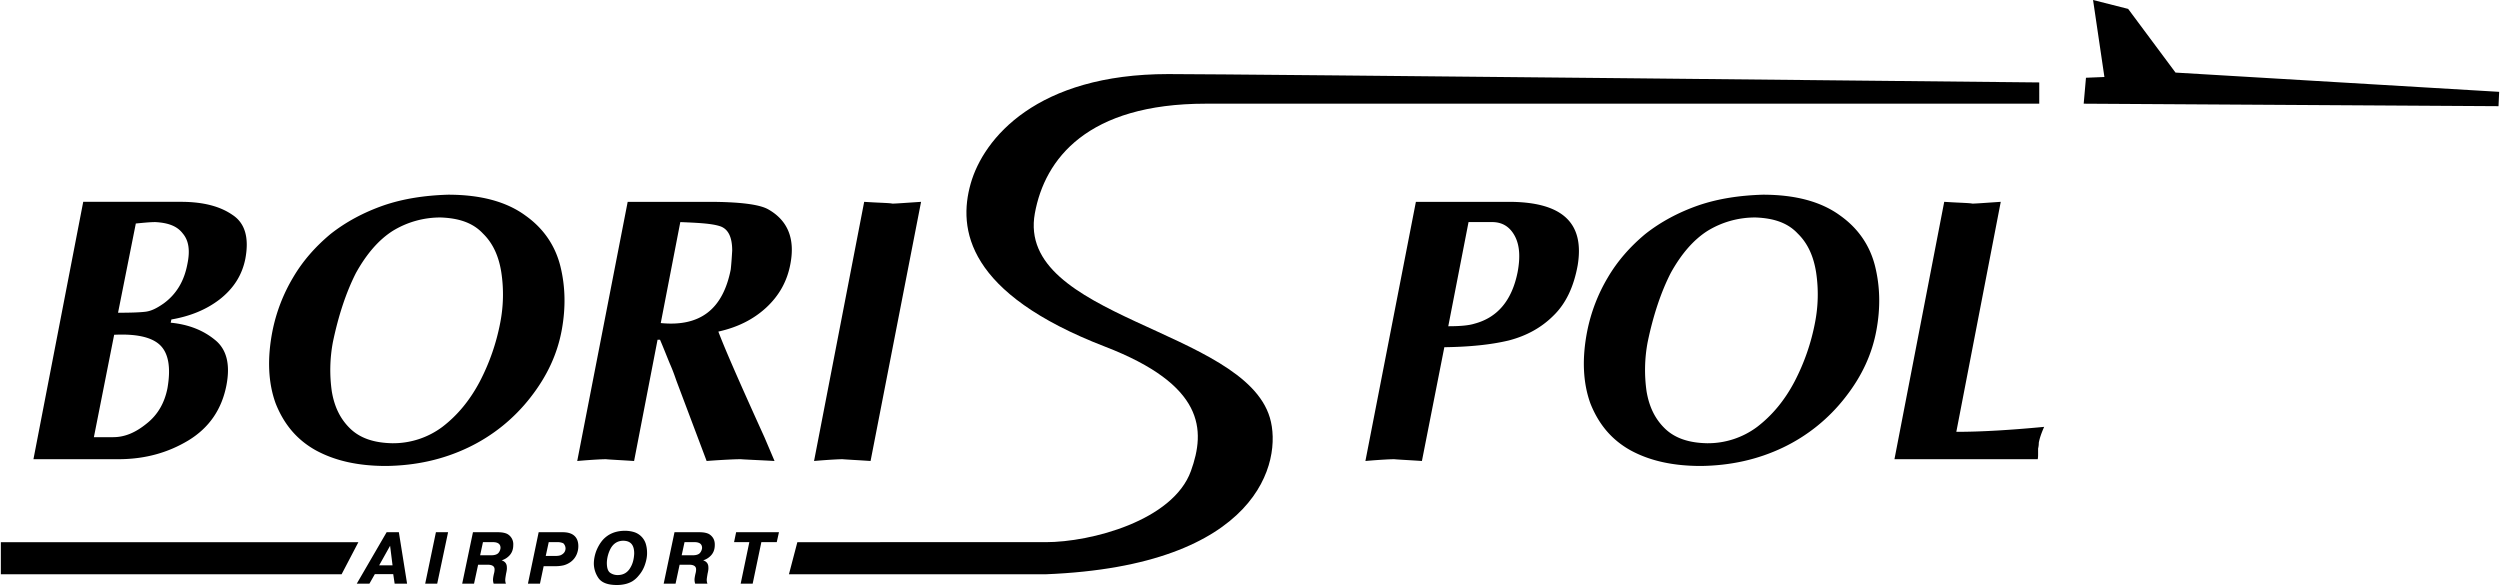
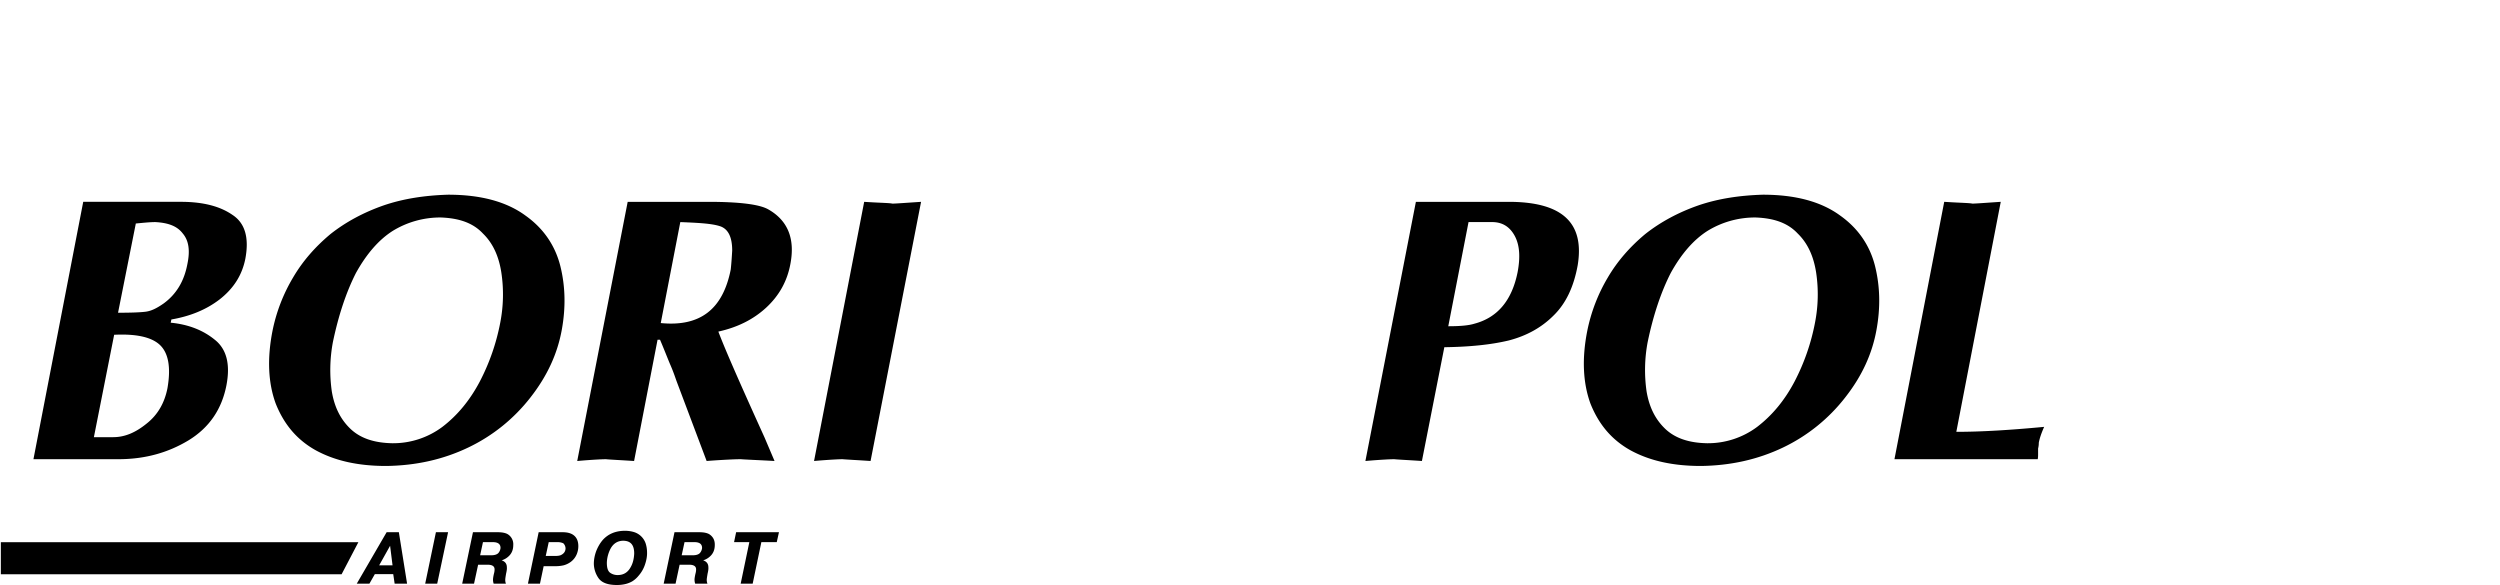
<svg xmlns="http://www.w3.org/2000/svg" width="2500" height="585" viewBox="0 0 166.52 38.992">
  <path d="M2.173 30.606l3.318-17.154h6.494c1.468 0 2.606.283 3.459.875.83.545 1.115 1.517.853 2.917-.214 1.087-.782 1.99-1.731 2.725-.9.686-1.966 1.112-3.199 1.325l-.046.214c1.185.118 2.155.497 2.938 1.136.782.618 1.044 1.614.782 3.012-.308 1.61-1.137 2.842-2.535 3.696-1.374.828-2.867 1.231-4.524 1.254h-6.4.591zm5.639-9.761c.878 0 1.494-.023 1.85-.07.355-.048.711-.214 1.185-.545.851-.618 1.374-1.493 1.587-2.631.189-.899.093-1.564-.308-2.037-.378-.497-.971-.711-1.824-.759-.381 0-.808.048-1.305.094l-1.185 5.948zm-1.61 8.294h1.279c.757 0 1.468-.283 2.228-.899.759-.594 1.208-1.399 1.398-2.371.237-1.374.071-2.344-.52-2.891-.57-.521-1.59-.734-3.034-.664l-1.351 6.825zM35.306 26.484a11.552 11.552 0 0 1-4.147 3.342c-1.683.806-3.507 1.207-5.475 1.232-1.847 0-3.386-.333-4.69-1.042-1.279-.712-2.133-1.754-2.678-3.129-.499-1.373-.569-2.987-.214-4.81a11.28 11.28 0 0 1 1.375-3.578c.639-1.092 1.469-2.04 2.488-2.893 1.018-.805 2.205-1.446 3.556-1.918 1.327-.452 2.749-.664 4.289-.711 2.203 0 3.911.474 5.166 1.398 1.233.877 1.99 2.038 2.323 3.388.332 1.352.354 2.75.094 4.195-.288 1.612-.975 3.105-2.087 4.526zM26.11 15.396c-.924.593-1.729 1.517-2.44 2.796-.639 1.256-1.16 2.795-1.54 4.621a10.103 10.103 0 0 0-.071 3.271c.165.996.545 1.824 1.231 2.487.664.639 1.588.948 2.796.972a5.481 5.481 0 0 0 3.343-1.09c.994-.76 1.822-1.754 2.488-3.01a14.258 14.258 0 0 0 1.374-3.959 9.791 9.791 0 0 0 .069-3.315c-.165-1.067-.545-1.942-1.229-2.606-.666-.711-1.589-1.02-2.798-1.067a6.055 6.055 0 0 0-3.223.9zM41.781 13.453h5.356c2.085 0 3.412.165 4.005.497 1.304.735 1.799 1.943 1.491 3.604-.211 1.184-.757 2.154-1.633 2.962-.853.78-1.897 1.302-3.176 1.586.427 1.139 1.446 3.46 3.081 7.062l.664 1.562c-1.233-.068-1.99-.094-2.25-.119-.262 0-1.019.025-2.276.119l-1.99-5.283c-.096-.26-.212-.639-.475-1.233-.214-.521-.426-1.065-.641-1.564h-.165l-1.564 8.081c-1.065-.068-1.658-.094-1.872-.119-.212 0-.83.025-1.918.119l3.363-17.274zm2.204 8.08c2.63.261 4.146-.925 4.666-3.579.05-.475.073-.876.096-1.254 0-.926-.283-1.471-.853-1.635-.545-.168-1.398-.214-2.606-.262l-1.303 6.73zM57.544 13.453c1.066.071 1.707.071 1.872.119.212 0 .853-.048 1.92-.119L57.97 30.726c-1.019-.068-1.612-.094-1.87-.119-.168 0-.807.025-1.897.119l3.341-17.273zM94.719 30.726c-1.02-.068-1.635-.094-1.847-.119-.189 0-.83.025-1.92.119l3.365-17.273h6.185c3.577 0 5.07 1.398 4.597 4.241-.26 1.422-.782 2.536-1.61 3.34-.807.808-1.801 1.352-2.986 1.66-1.184.283-2.606.427-4.29.449l-1.494 7.583zm1.756-8.981c.758 0 1.35-.047 1.729-.166 1.541-.403 2.511-1.539 2.892-3.436.188-.995.142-1.801-.189-2.417-.333-.616-.83-.924-1.517-.924h-1.564l-1.351 6.943zM122.938 26.484a11.554 11.554 0 0 1-4.145 3.342c-1.686.806-3.51 1.207-5.476 1.232-1.848 0-3.389-.333-4.692-1.042-1.279-.712-2.133-1.754-2.678-3.129-.496-1.373-.569-2.987-.212-4.81a11.3 11.3 0 0 1 1.373-3.578c.641-1.092 1.469-2.04 2.489-2.893 1.018-.805 2.203-1.446 3.554-1.918 1.327-.452 2.749-.664 4.291-.711 2.202 0 3.909.474 5.165 1.398 1.231.877 1.99 2.038 2.321 3.388.331 1.352.356 2.75.094 4.195-.285 1.612-.969 3.105-2.084 4.526zm-9.194-11.088c-.924.593-1.729 1.517-2.439 2.796-.641 1.256-1.164 2.795-1.542 4.621a10.048 10.048 0 0 0-.071 3.271c.167.996.545 1.824 1.231 2.487.666.639 1.59.948 2.796.972a5.484 5.484 0 0 0 3.344-1.09c.993-.76 1.824-1.754 2.487-3.01a14.29 14.29 0 0 0 1.374-3.959 9.792 9.792 0 0 0 .071-3.315c-.166-1.067-.547-1.942-1.231-2.606-.666-.711-1.587-1.02-2.798-1.067a6.05 6.05 0 0 0-3.222.9zM130.338 28.783c1.658 0 3.601-.117 5.854-.331-.189.426-.308.781-.357 1.066 0 .071 0 .189-.046.379v.379c0 .096 0 .189-.024.33h-9.55l3.317-17.154c1.067.071 1.66.071 1.872.119.214 0 .853-.048 1.896-.119l-2.962 15.331zM26.529 35.474l.548 3.429h-.829l-.094-.635h-1.226l-.362.635h-.843l1.991-3.429h.815zm-.421 2.207l-.163-1.303-.729 1.303h.892zM29.81 35.474l-.725 3.428h-.801l.715-3.428h.811zM31.468 35.474h1.643c.289 0 .517.042.673.132a.78.78 0 0 1 .37.725c0 .317-.107.568-.315.754a1.135 1.135 0 0 1-.452.26v.006c.224.075.34.228.34.459.012.084-.004.228-.051.423-.033.2-.056.338-.056.414 0 .081.008.163.046.257h-.818a.85.85 0 0 1-.044-.265c0-.082.019-.206.057-.38.035-.118.048-.218.048-.308 0-.209-.155-.309-.463-.312h-.634l-.272 1.264h-.79l.718-3.429zm.478 1.537h.734c.218 0 .373-.045.474-.141a.61.61 0 0 0 .151-.341c.005-.257-.161-.391-.503-.394h-.667l-.189.876zM37.446 35.474c.292 0 .525.057.699.174.233.161.346.413.346.757 0 .195-.039.385-.123.574a1.213 1.213 0 0 1-.392.48c-.147.106-.308.18-.471.222a2.39 2.39 0 0 1-.564.057h-.761l-.246 1.165h-.802l.715-3.429h1.599zm-1.127 1.582h.624c.18 0 .304-.02.388-.058.202-.1.3-.241.308-.437a.489.489 0 0 0-.15-.35.9.9 0 0 0-.341-.076h-.63l-.199.921zM39.852 38.556a1.736 1.736 0 0 1-.327-.971c0-.271.048-.545.151-.834.11-.285.252-.535.441-.758.365-.406.856-.611 1.476-.615.243 0 .465.038.65.1a1.194 1.194 0 0 1 .734.738c.056.176.09.361.094.573.012.27-.038.545-.132.824a2.14 2.14 0 0 1-.442.772c-.122.151-.263.27-.415.365a1.76 1.76 0 0 1-.479.184 2.363 2.363 0 0 1-.55.058c-.582 0-.984-.147-1.201-.436zm2.122-.744c.147-.247.222-.555.241-.904.006-.578-.231-.857-.721-.866-.374 0-.658.174-.851.52a2.2 2.2 0 0 0-.25.905c-.007.365.063.602.224.714a.854.854 0 0 0 .499.148c.378 0 .667-.167.858-.517zM44.901 35.474h1.643c.291 0 .518.042.673.132.256.167.38.407.369.725 0 .317-.109.568-.316.754a1.138 1.138 0 0 1-.451.26v.006c.223.075.34.228.34.459.01.084-.004.228-.052.423-.032.2-.057.338-.057.414 0 .081.011.163.048.257h-.818a.85.85 0 0 1-.044-.265c0-.082.02-.206.057-.38.035-.118.048-.218.048-.308 0-.209-.157-.309-.465-.312h-.634l-.27 1.264h-.792l.721-3.429zm.479 1.537h.734c.218 0 .375-.045.472-.141a.6.6 0 0 0 .153-.341c.004-.257-.16-.391-.502-.394h-.667l-.19.876zM48.871 36.136l.138-.662h2.855l-.147.662H50.69l-.578 2.766h-.8l.577-2.766h-1.018zM0 36.138v2.14h22.712l1.119-2.14H0z" />
-   <path d="M80.309 6.911h55.557V5.495s-53.515-.558-58.058-.558c-8.754 0-12.31 4.278-13.166 7.304-.857 3.029-.262 7.307 8.951 10.862 6.643 2.562 6.72 5.551 5.728 8.295-1.194 3.303-6.657 4.739-9.676 4.739H53.09l-.561 2.14h17.115c14.217-.561 15.799-7.538 14.941-10.434-1.75-5.921-16.933-6.651-15.665-13.624.659-3.621 3.489-7.308 11.389-7.308zM166.477 7.077l.043-.956-21.571-1.283-3.158-4.245L139.452 0l.757 5.132-1.229.05-.152 1.729 27.649.166z" />
</svg>